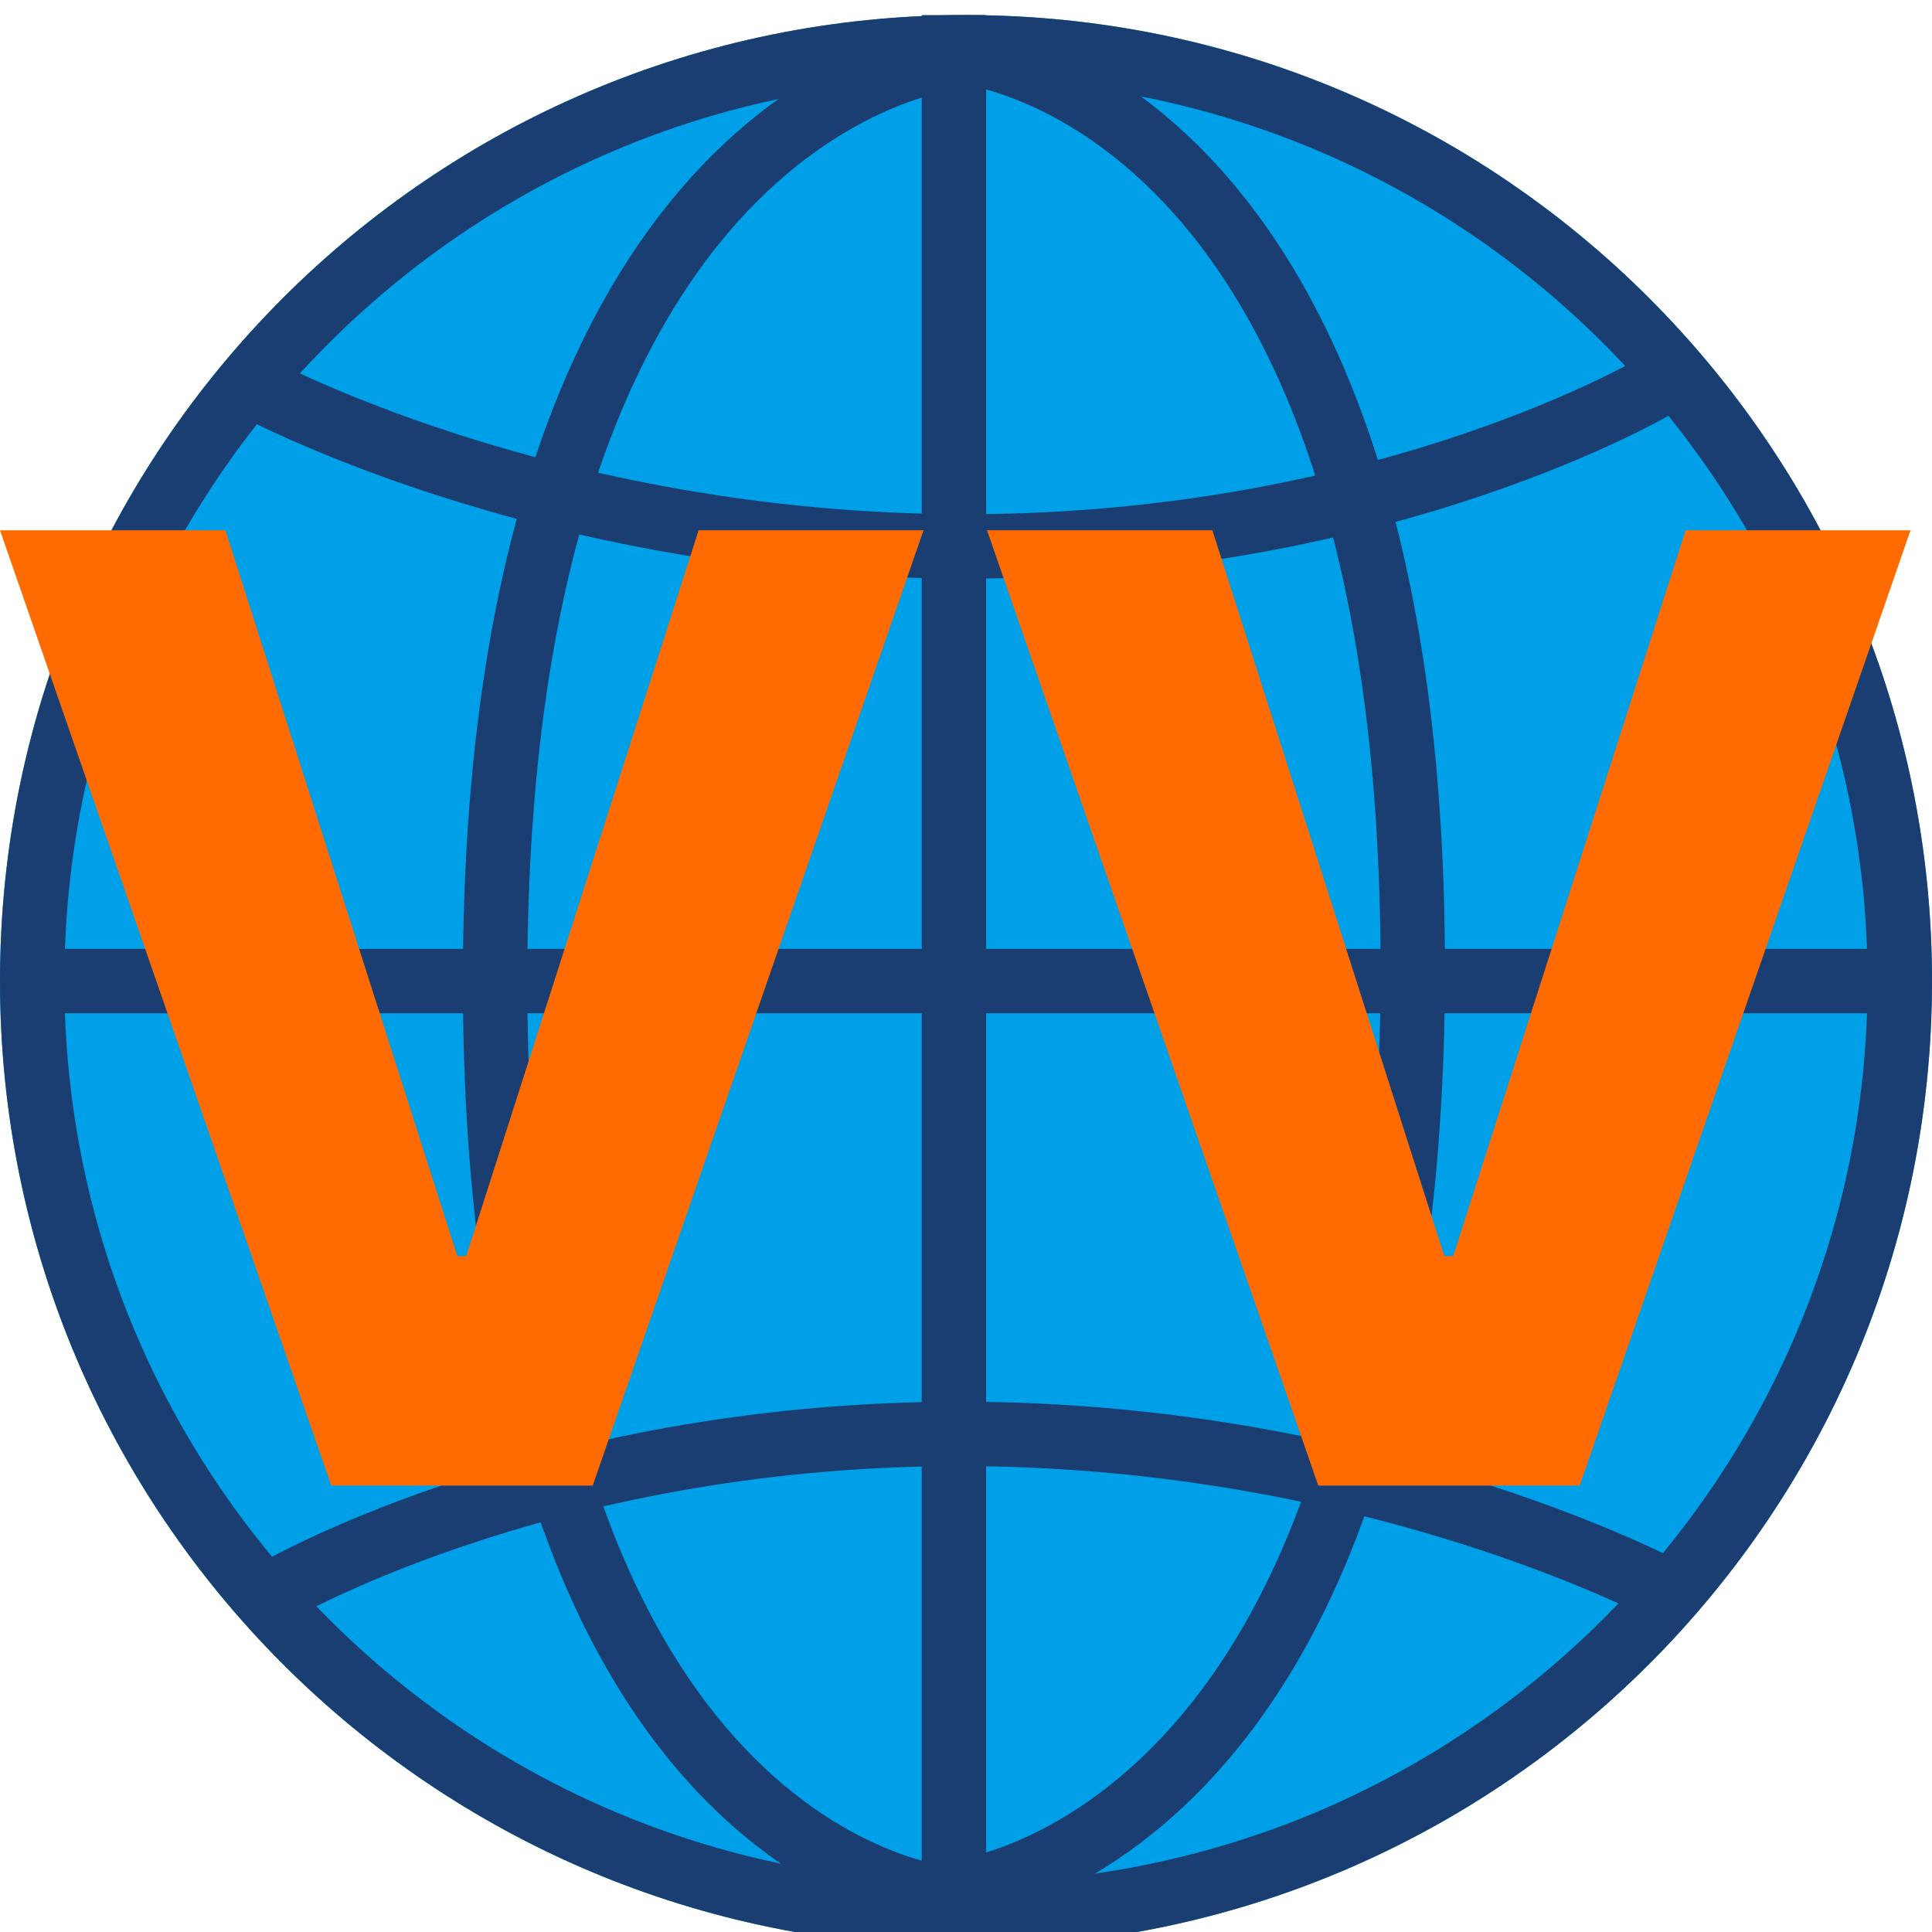
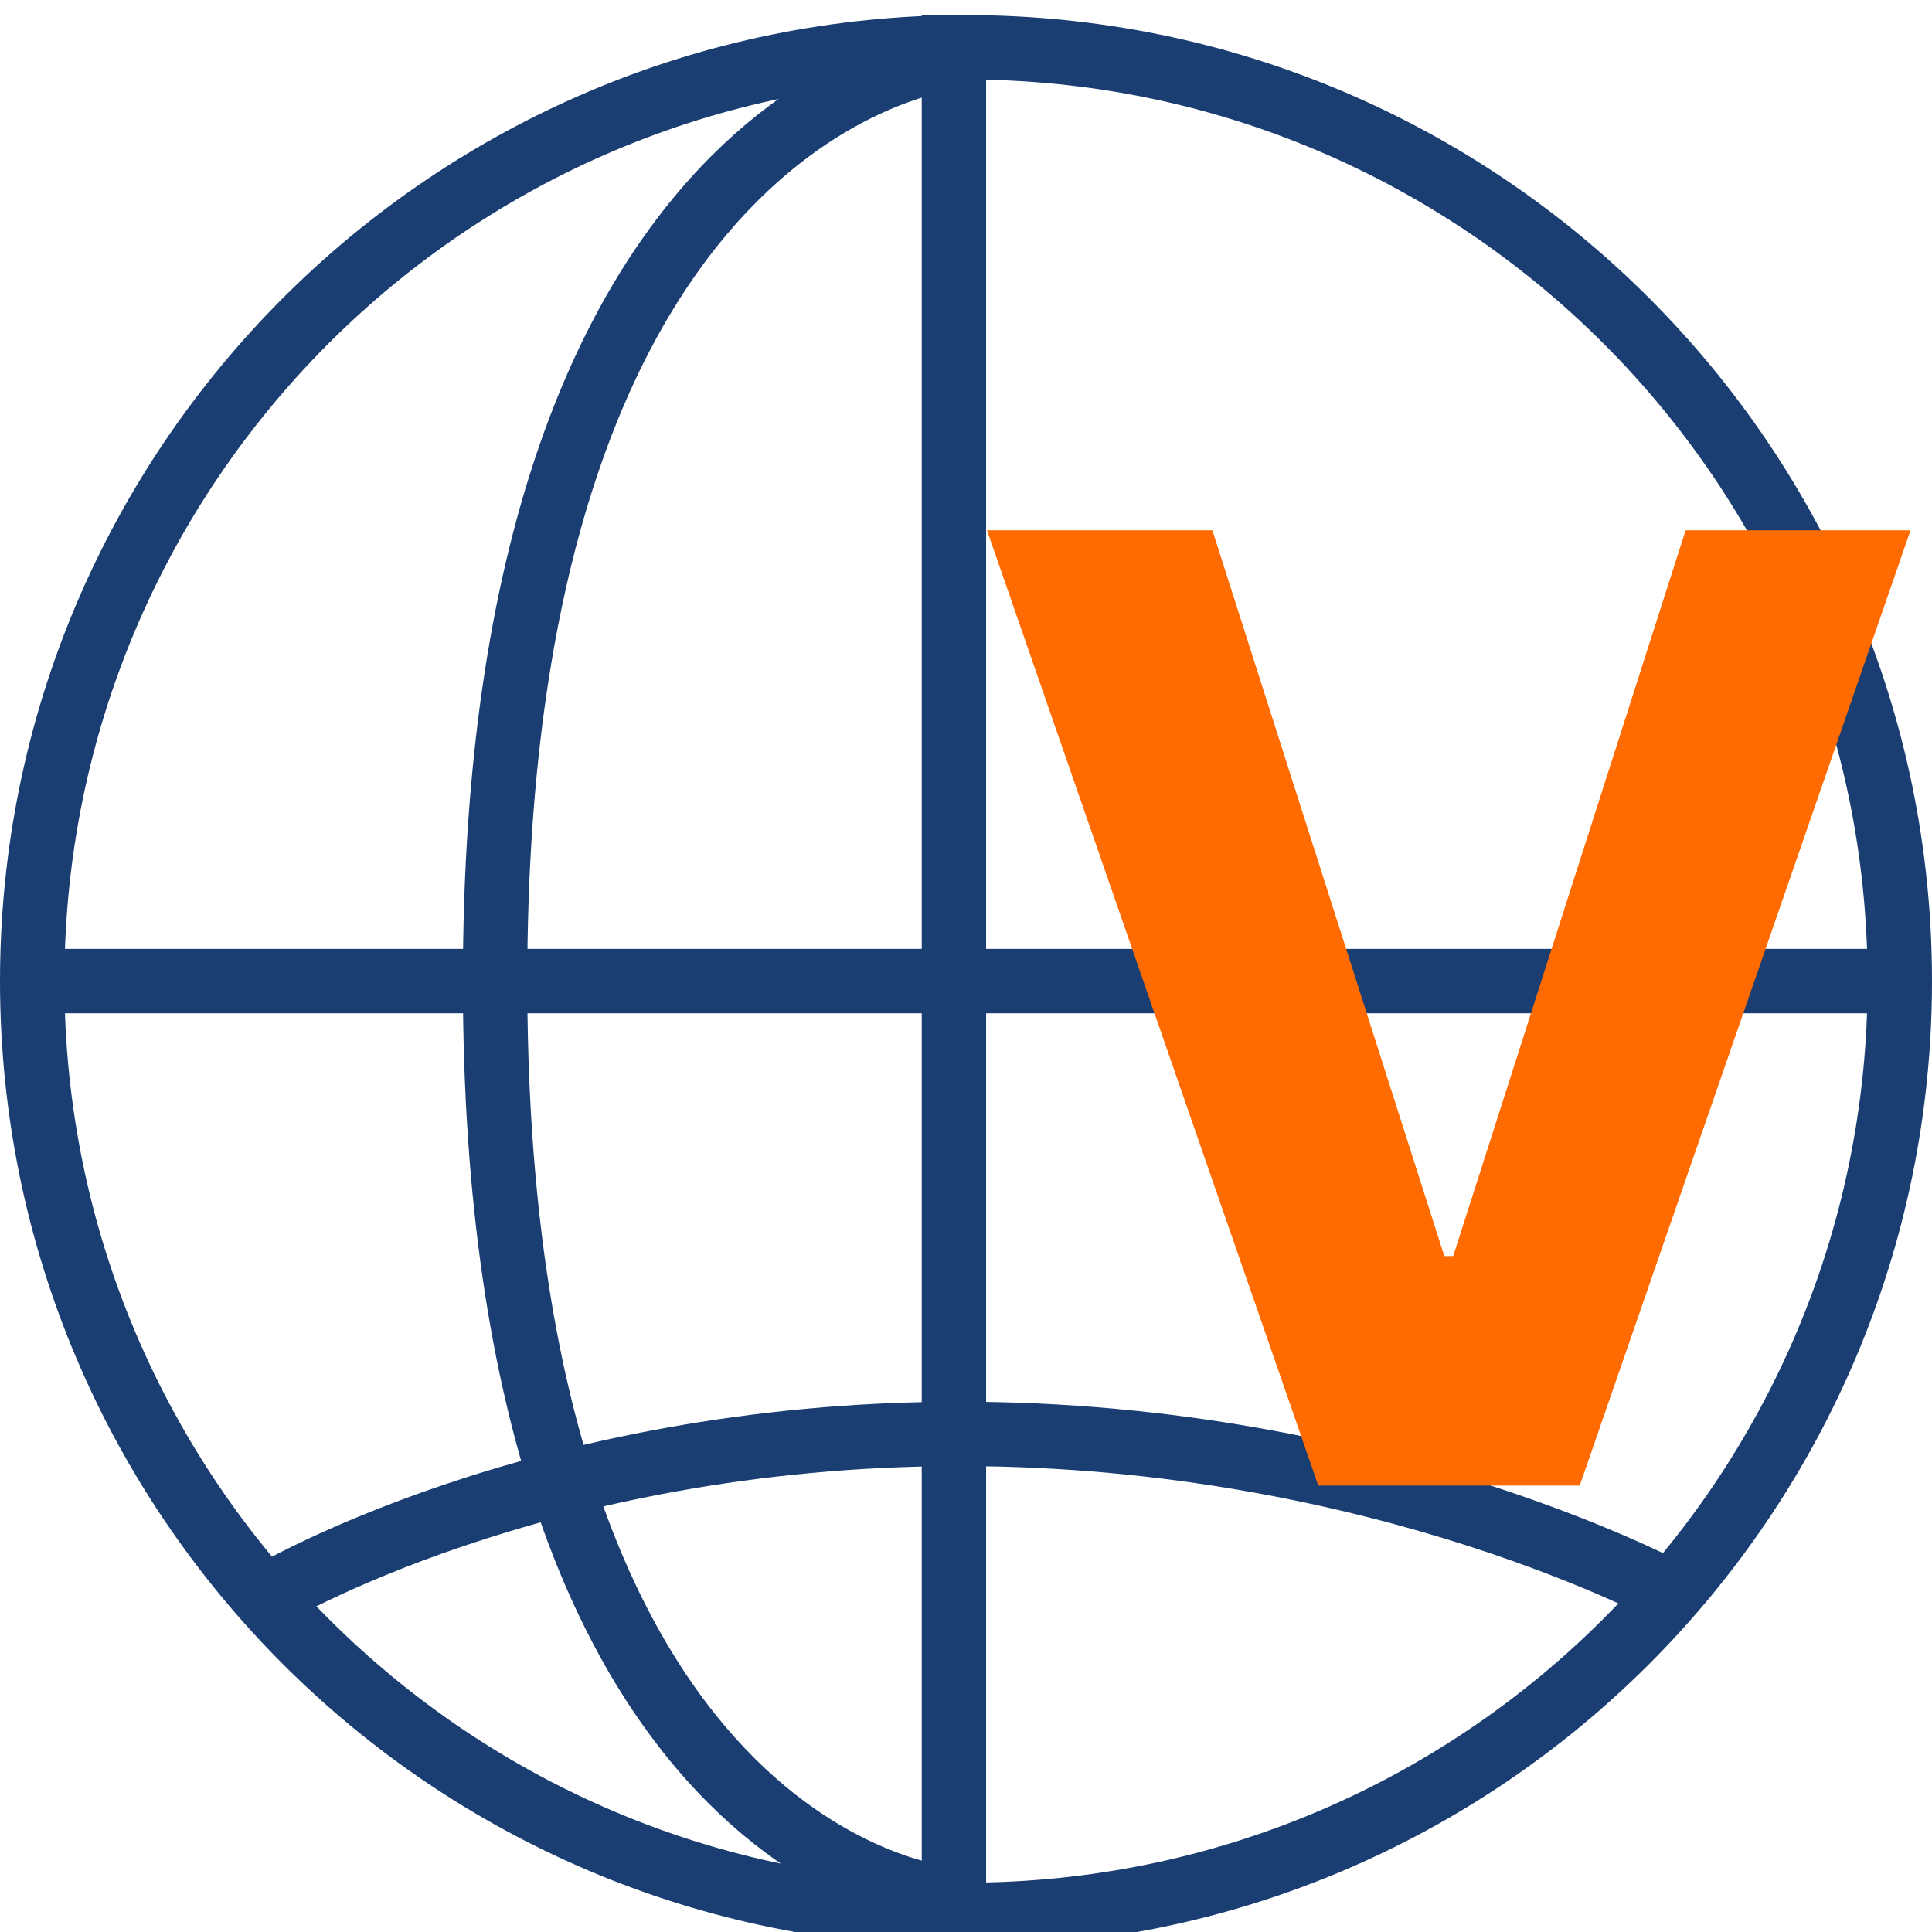
<svg xmlns="http://www.w3.org/2000/svg" width="512" height="512" viewBox="0 0 512 512" fill="none">
  <g filter="url(#filter0_d_29_16)">
-     <path d="M512 256C512 397.385 397.385 512 256 512C114.615 512 0 397.385 0 256C0 114.615 114.615 0 256 0C397.385 0 512 114.615 512 256Z" fill="#00A0E9" />
    <path d="M494.933 256C494.933 124.041 387.959 17.067 256 17.067C124.041 17.067 17.067 124.041 17.067 256C17.067 387.959 124.041 494.933 256 494.933V512C114.615 512 0 397.385 0 256C0 114.615 114.615 0 256 0C397.385 0 512 114.615 512 256C512 397.385 397.385 512 256 512V494.933C387.959 494.933 494.933 387.959 494.933 256Z" fill="#1A3E72" />
    <path d="M253.594 19.694C253.572 19.697 253.539 19.703 253.494 19.708C253.353 19.726 253.102 19.759 252.75 19.814C252.047 19.924 250.939 20.122 249.483 20.456C246.57 21.124 242.274 22.336 237.053 24.489C226.631 28.786 212.468 36.844 198.186 51.878C169.728 81.834 139.733 140.662 139.733 256C139.733 371.375 169.347 429.788 197.389 459.325C211.458 474.144 225.401 481.994 235.65 486.139C240.785 488.216 245.008 489.368 247.869 489.994C249.299 490.308 250.387 490.489 251.075 490.589C251.419 490.639 251.663 490.668 251.8 490.683C251.868 490.691 251.911 490.696 251.925 490.697H251.908C251.905 490.697 251.896 490.695 251.894 490.694C251.887 490.698 251.866 490.878 251.2 499.2C250.533 507.541 250.512 507.703 250.503 507.706C250.499 507.705 250.488 507.703 250.481 507.703C250.467 507.702 250.451 507.702 250.433 507.7C250.397 507.697 250.353 507.691 250.303 507.686C250.201 507.676 250.07 507.665 249.911 507.647C249.594 507.612 249.163 507.558 248.628 507.481C247.558 507.326 246.067 507.072 244.217 506.667C240.516 505.856 235.364 504.434 229.25 501.961C216.999 497.006 200.942 487.855 185.011 471.075C153.053 437.412 122.667 374.225 122.667 256C122.667 137.739 153.472 74.166 185.814 40.122C201.932 23.156 218.17 13.814 230.547 8.711C236.726 6.164 241.93 4.676 245.667 3.819C247.535 3.391 249.039 3.121 250.117 2.953C250.655 2.869 251.089 2.809 251.408 2.769C251.567 2.75 251.698 2.736 251.8 2.725C251.85 2.72 251.895 2.715 251.931 2.711C251.949 2.709 251.966 2.707 251.981 2.706C251.987 2.705 251.996 2.706 252 2.706C252.009 2.705 252.017 2.703 252.8 11.2C253.534 19.168 253.585 19.664 253.594 19.694Z" fill="#1A3E72" />
-     <path d="M252.006 489.106C252.028 489.103 252.061 489.097 252.106 489.092C252.247 489.074 252.498 489.041 252.85 488.986C253.553 488.876 254.661 488.678 256.117 488.344C259.03 487.676 263.326 486.464 268.547 484.311C278.969 480.014 293.132 471.956 307.414 456.922C335.872 426.966 365.867 368.138 365.867 252.8C365.867 137.425 336.253 79.012 308.211 49.475C294.142 34.656 280.199 26.806 269.95 22.661C264.815 20.584 260.592 19.432 257.731 18.806C256.301 18.492 255.213 18.311 254.525 18.211C254.181 18.161 253.937 18.132 253.8 18.117C253.732 18.109 253.689 18.104 253.675 18.103H253.692C253.695 18.103 253.704 18.105 253.706 18.106C253.713 18.102 253.734 17.922 254.4 9.6C255.067 1.259 255.088 1.097 255.097 1.094C255.101 1.095 255.112 1.097 255.119 1.097C255.133 1.098 255.149 1.098 255.167 1.1C255.203 1.103 255.247 1.109 255.297 1.114C255.399 1.124 255.53 1.135 255.689 1.153C256.006 1.188 256.437 1.242 256.972 1.319C258.042 1.474 259.533 1.728 261.383 2.133C265.084 2.944 270.236 4.366 276.35 6.839C288.601 11.794 304.658 20.945 320.589 37.725C352.547 71.388 382.933 134.575 382.933 252.8C382.933 371.061 352.128 434.634 319.786 468.678C303.668 485.644 287.43 494.986 275.053 500.089C268.874 502.636 263.67 504.124 259.933 504.981C258.065 505.409 256.561 505.679 255.483 505.847C254.945 505.931 254.511 505.991 254.192 506.031C254.033 506.05 253.902 506.064 253.8 506.075C253.75 506.08 253.705 506.085 253.669 506.089C253.651 506.091 253.634 506.093 253.619 506.094C253.613 506.095 253.604 506.094 253.6 506.094C253.591 506.095 253.583 506.097 252.8 497.6C252.066 489.632 252.015 489.136 252.006 489.106Z" fill="#1A3E72" />
    <path d="M505.6 264.533H6.4V247.467H505.6V264.533Z" fill="#1A3E72" />
-     <path d="M69.733 90.133C69.737 90.135 69.746 90.14 69.758 90.147C69.784 90.161 69.829 90.188 69.892 90.222C70.018 90.291 70.219 90.397 70.492 90.542C71.039 90.831 71.879 91.267 73 91.831C75.242 92.957 78.608 94.589 83.014 96.558C91.829 100.498 104.797 105.784 121.239 111.078C154.139 121.671 200.844 132.267 256 132.267C311.142 132.267 356.214 121.676 387.444 111.117C403.057 105.838 415.195 100.571 423.383 96.653C427.477 94.694 430.581 93.074 432.636 91.958C433.663 91.401 434.427 90.967 434.922 90.683C435.169 90.541 435.35 90.438 435.461 90.372C435.516 90.34 435.553 90.316 435.575 90.303L435.592 90.294C435.599 90.311 435.798 90.643 440 97.6C444.412 104.905 444.409 104.907 444.406 104.908C444.404 104.909 444.4 104.91 444.397 104.911C444.392 104.914 444.385 104.92 444.378 104.925C444.363 104.934 444.343 104.947 444.319 104.961C444.271 104.99 444.205 105.029 444.122 105.078C443.956 105.176 443.72 105.312 443.417 105.486C442.809 105.835 441.926 106.332 440.778 106.956C438.482 108.202 435.119 109.956 430.75 112.047C422.012 116.229 409.239 121.762 392.911 127.283C360.26 138.324 313.329 149.333 256 149.333C198.685 149.333 150.19 138.329 116.008 127.322C98.91 121.817 85.364 116.302 76.053 112.142C71.396 110.061 67.795 108.316 65.336 107.081C64.107 106.463 63.163 105.971 62.514 105.628C62.189 105.456 61.937 105.323 61.761 105.228C61.674 105.18 61.605 105.141 61.556 105.114C61.531 105.1 61.51 105.089 61.494 105.081C61.487 105.076 61.48 105.072 61.475 105.069L61.469 105.067C61.467 105.065 61.463 105.063 65.6 97.6C69.511 90.544 69.723 90.155 69.733 90.133Z" fill="#1A3E72" />
    <path d="M440.667 426.667C440.663 426.665 440.654 426.66 440.642 426.653C440.616 426.639 440.571 426.612 440.508 426.578C440.382 426.509 440.181 426.403 439.908 426.258C439.361 425.969 438.521 425.533 437.4 424.969C435.158 423.843 431.792 422.211 427.386 420.242C418.571 416.302 405.603 411.016 389.161 405.722C356.261 395.129 309.556 384.533 254.4 384.533C199.258 384.533 154.186 395.124 122.956 405.683C107.343 410.962 95.205 416.229 87.017 420.147C82.923 422.106 79.819 423.726 77.764 424.842C76.737 425.399 75.972 425.833 75.478 426.117C75.231 426.258 75.05 426.362 74.939 426.428C74.884 426.46 74.847 426.484 74.825 426.497L74.808 426.506C74.801 426.489 74.602 426.157 70.4 419.2C65.988 411.895 65.991 411.894 65.994 411.892C65.996 411.891 66 411.89 66.003 411.889C66.008 411.886 66.015 411.88 66.022 411.875C66.037 411.866 66.057 411.853 66.081 411.839C66.129 411.81 66.195 411.771 66.278 411.722C66.444 411.624 66.68 411.488 66.983 411.314C67.591 410.965 68.474 410.468 69.622 409.844C71.918 408.598 75.281 406.844 79.65 404.753C88.388 400.571 101.161 395.038 117.489 389.517C150.14 378.476 197.071 367.467 254.4 367.467C311.715 367.467 360.21 378.471 394.392 389.478C411.49 394.983 425.036 400.498 434.347 404.658C439.004 406.739 442.605 408.484 445.064 409.719C446.293 410.337 447.237 410.829 447.886 411.172C448.211 411.344 448.463 411.477 448.639 411.572C448.726 411.62 448.795 411.659 448.844 411.686C448.869 411.7 448.89 411.711 448.906 411.719C448.913 411.724 448.92 411.728 448.925 411.731L448.931 411.733C448.933 411.735 448.937 411.737 444.8 419.2C440.889 426.256 440.677 426.645 440.667 426.667Z" fill="#1A3E72" />
    <path d="M261.333 0V499.2H244.267V0H261.333Z" fill="#1A3E72" />
-     <path d="M59.727 136.533L121.192 328.872H123.551L185.14 136.533H244.743L157.078 389.689H87.79L0 136.533H59.727Z" fill="#FF6B00" />
    <path d="M321.295 136.533L382.76 328.872H385.119L446.709 136.533H506.311L418.646 389.689H349.358L261.568 136.533H321.295Z" fill="#FF6B00" />
  </g>
  <defs>
    <filter id="filter0_d_29_16" x="-4" y="0" width="520" height="520" filterUnits="userSpaceOnUse" color-interpolation-filters="sRGB">
      <feFlood flood-opacity="0" result="BackgroundImageFix" />
      <feColorMatrix in="SourceAlpha" type="matrix" values="0 0 0 0 0 0 0 0 0 0 0 0 0 0 0 0 0 0 127 0" result="hardAlpha" />
      <feOffset dy="4" />
      <feGaussianBlur stdDeviation="2" />
      <feComposite in2="hardAlpha" operator="out" />
      <feColorMatrix type="matrix" values="0 0 0 0 0 0 0 0 0 0 0 0 0 0 0 0 0 0 0.25 0" />
      <feBlend mode="normal" in2="BackgroundImageFix" result="effect1_dropShadow_29_16" />
      <feBlend mode="normal" in="SourceGraphic" in2="effect1_dropShadow_29_16" result="shape" />
    </filter>
  </defs>
</svg>